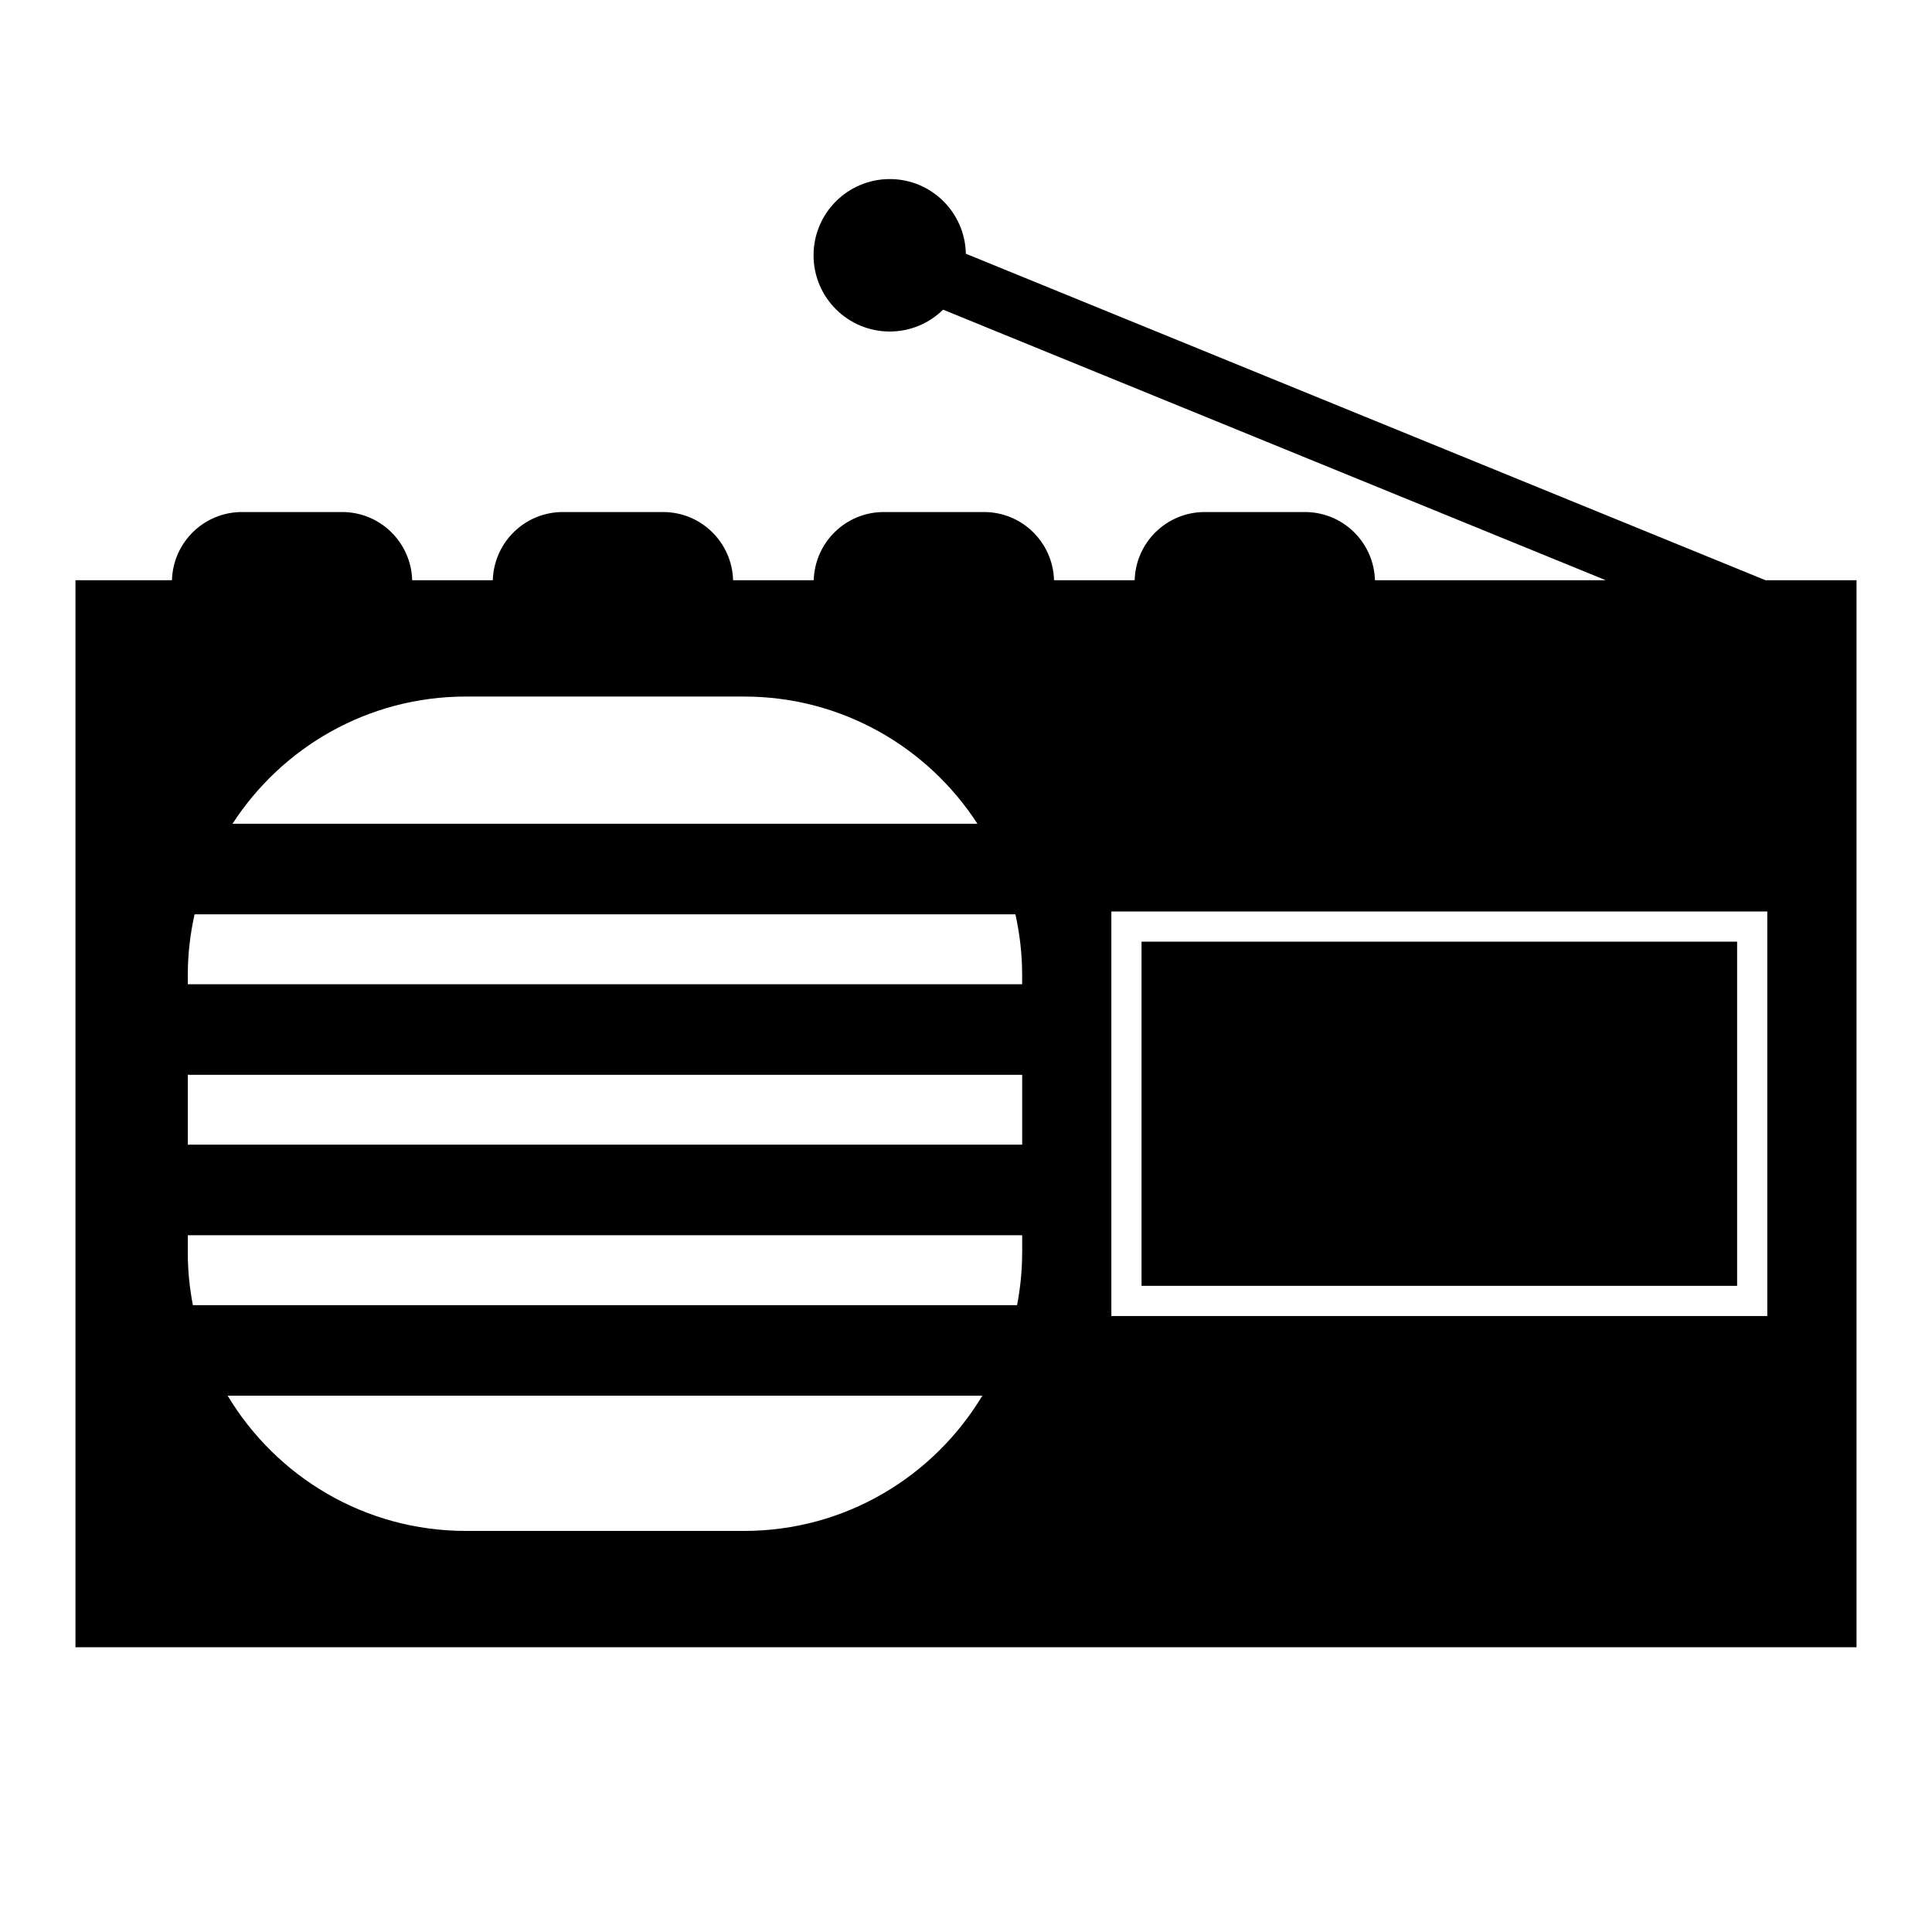
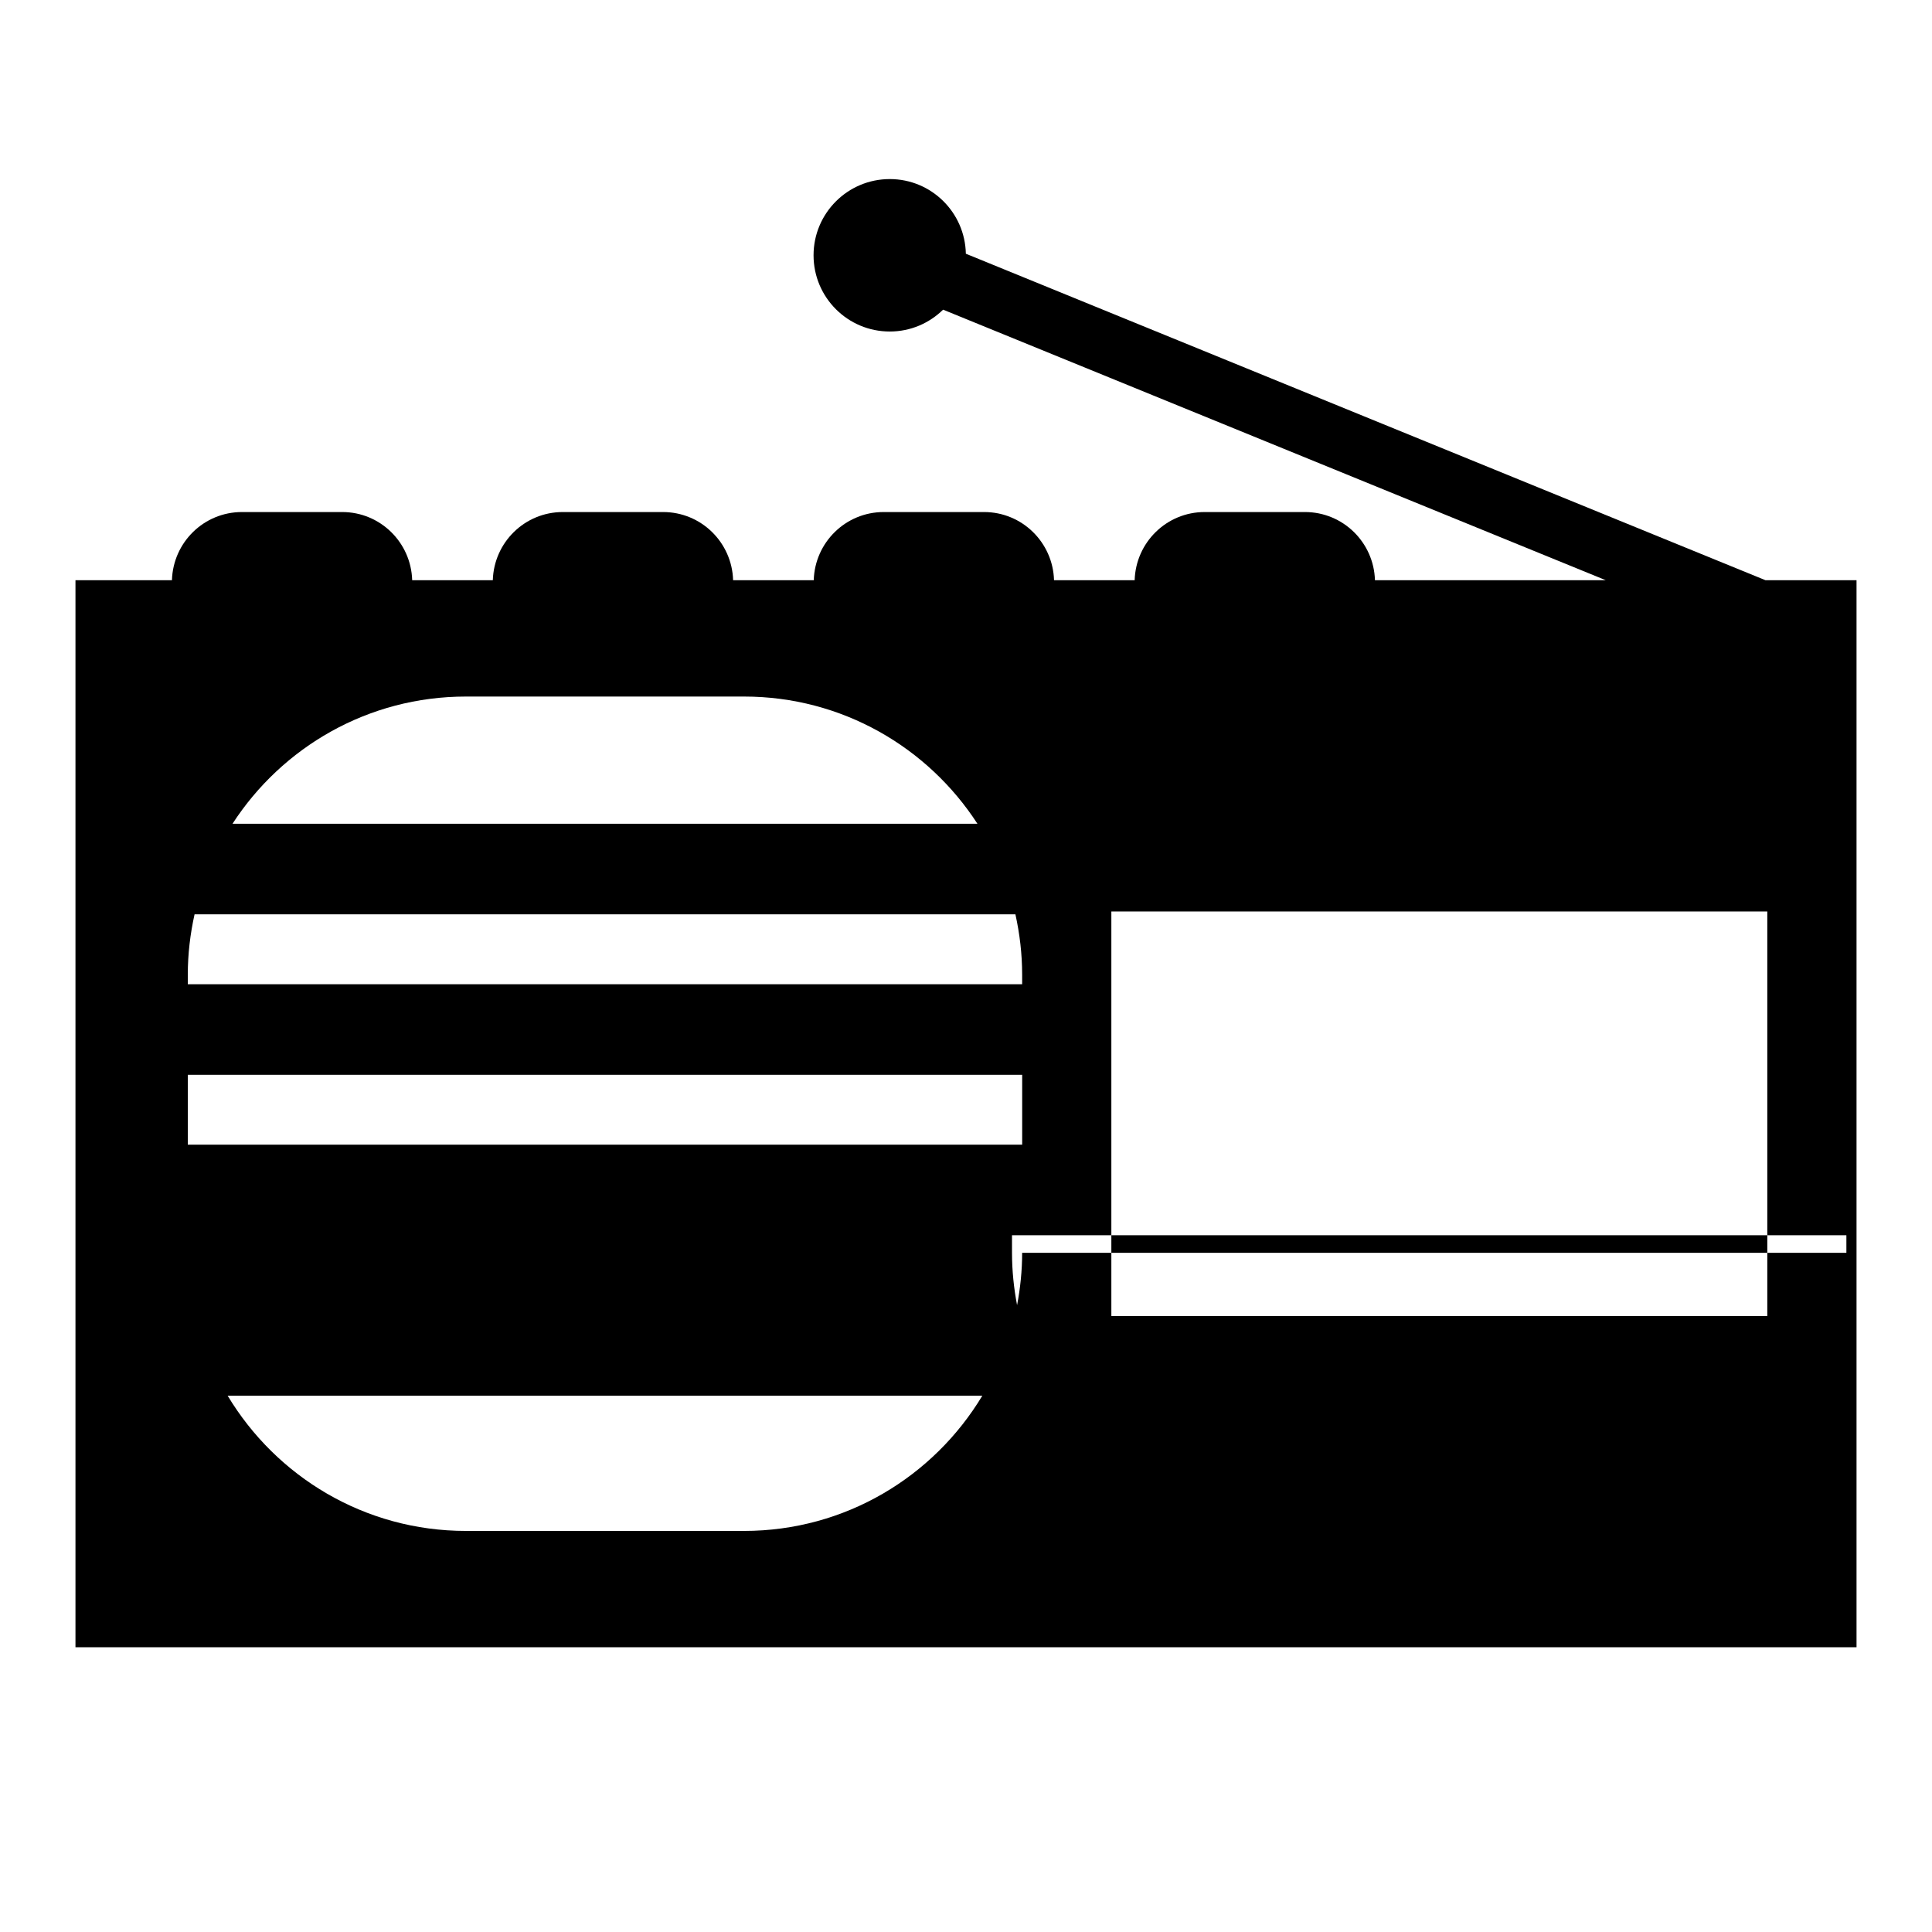
<svg xmlns="http://www.w3.org/2000/svg" version="1.1" id="Capa_1" x="0px" y="0px" width="64px" height="64px" viewBox="0 0 64 64" style="enable-background:new 0 0 64 64;" xml:space="preserve">
  <g>
-     <path d="M61.5,19.221h-3.015L31.995,8.405c-0.028-1.37-1.143-2.473-2.52-2.473c-1.394,0-2.525,1.13-2.525,2.525   c0,1.394,1.13,2.525,2.525,2.525c0.688,0,1.311-0.277,1.766-0.724l21.953,8.963h-7.647c-0.036-1.253-1.057-2.259-2.319-2.259   h-3.322c-1.262,0-2.283,1.006-2.319,2.259h-2.671c-0.036-1.253-1.057-2.259-2.319-2.259h-3.322c-1.262,0-2.283,1.006-2.319,2.259   h-2.671c-0.036-1.253-1.057-2.259-2.319-2.259h-3.322c-1.262,0-2.283,1.006-2.319,2.259h-2.671   c-0.036-1.253-1.057-2.259-2.319-2.259H8.015c-1.262,0-2.283,1.006-2.319,2.259H2.5v35.347h59V19.221z M33.86,32.288v0.316H6.221   v-0.316c0-0.687,0.081-1.355,0.224-1.999h27.192C33.779,30.933,33.86,31.6,33.86,32.288z M33.86,37.919H6.221v-2.315h27.64V37.919z    M33.86,41.501c0,0.593-0.061,1.172-0.168,1.734H6.389c-0.107-0.562-0.168-1.14-0.168-1.734v-0.582h27.64V41.501z M24.647,23.074   c3.244,0,6.09,1.68,7.732,4.214H7.702c1.642-2.534,4.488-4.214,7.732-4.214H24.647z M24.647,50.714h-9.213   c-3.355,0-6.282-1.799-7.893-4.48h25C30.929,48.915,28.002,50.714,24.647,50.714z M58.545,43.595H36.815V30.194h21.729V43.595z" />
-     <rect x="37.815" y="31.194" width="19.729" height="11.401" />
+     <path d="M61.5,19.221h-3.015L31.995,8.405c-0.028-1.37-1.143-2.473-2.52-2.473c-1.394,0-2.525,1.13-2.525,2.525   c0,1.394,1.13,2.525,2.525,2.525c0.688,0,1.311-0.277,1.766-0.724l21.953,8.963h-7.647c-0.036-1.253-1.057-2.259-2.319-2.259   h-3.322c-1.262,0-2.283,1.006-2.319,2.259h-2.671c-0.036-1.253-1.057-2.259-2.319-2.259h-3.322c-1.262,0-2.283,1.006-2.319,2.259   h-2.671c-0.036-1.253-1.057-2.259-2.319-2.259h-3.322c-1.262,0-2.283,1.006-2.319,2.259h-2.671   c-0.036-1.253-1.057-2.259-2.319-2.259H8.015c-1.262,0-2.283,1.006-2.319,2.259H2.5v35.347h59V19.221z M33.86,32.288v0.316H6.221   v-0.316c0-0.687,0.081-1.355,0.224-1.999h27.192C33.779,30.933,33.86,31.6,33.86,32.288z M33.86,37.919H6.221v-2.315h27.64V37.919z    M33.86,41.501c0,0.593-0.061,1.172-0.168,1.734c-0.107-0.562-0.168-1.14-0.168-1.734v-0.582h27.64V41.501z M24.647,23.074   c3.244,0,6.09,1.68,7.732,4.214H7.702c1.642-2.534,4.488-4.214,7.732-4.214H24.647z M24.647,50.714h-9.213   c-3.355,0-6.282-1.799-7.893-4.48h25C30.929,48.915,28.002,50.714,24.647,50.714z M58.545,43.595H36.815V30.194h21.729V43.595z" />
  </g>
</svg>